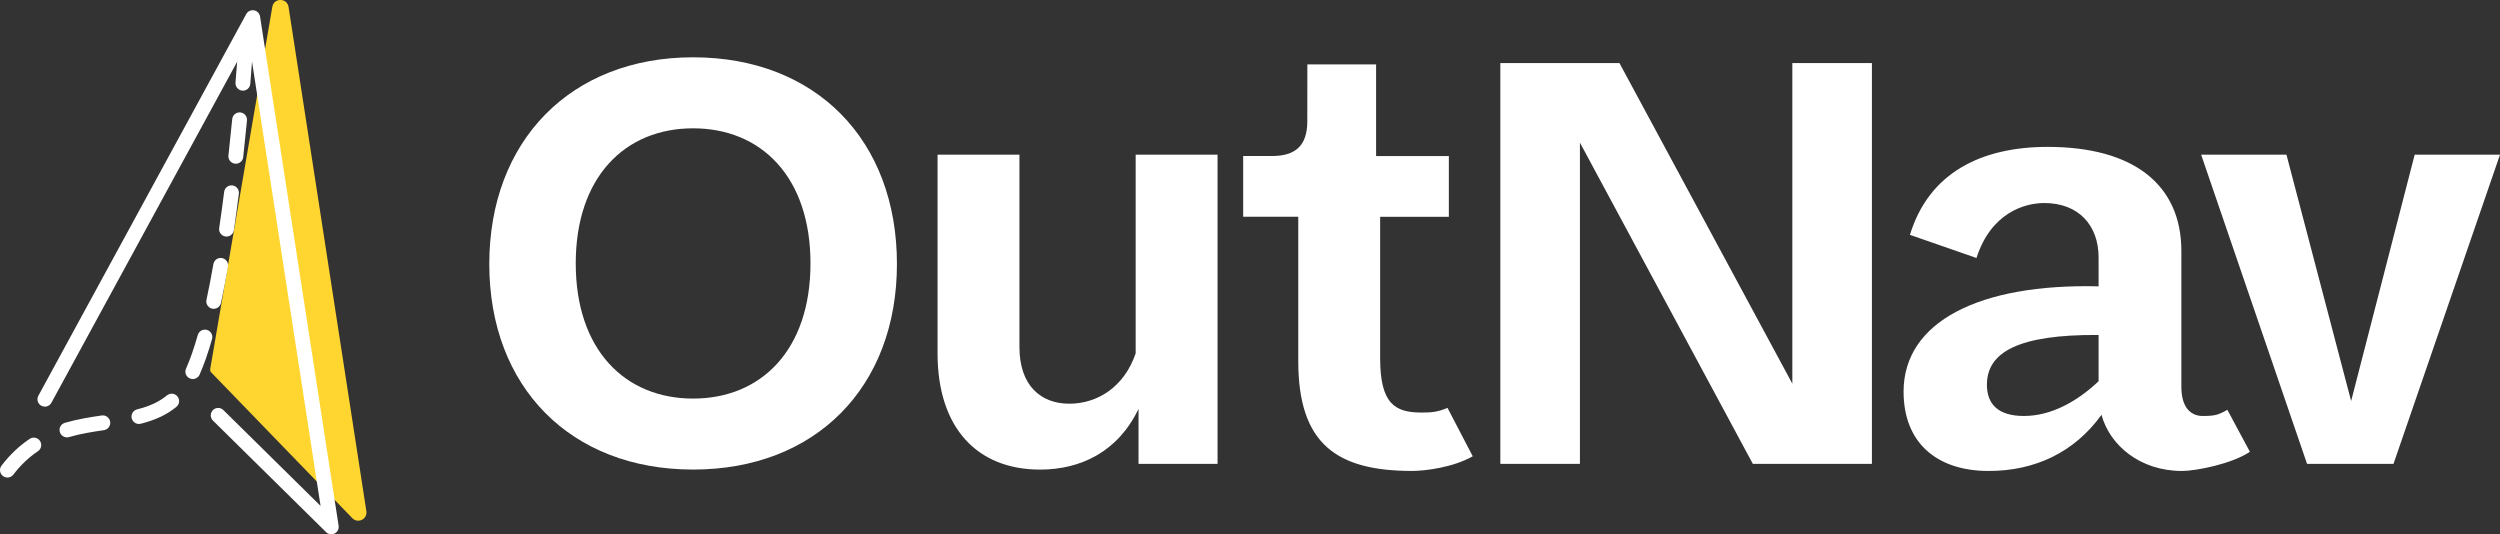
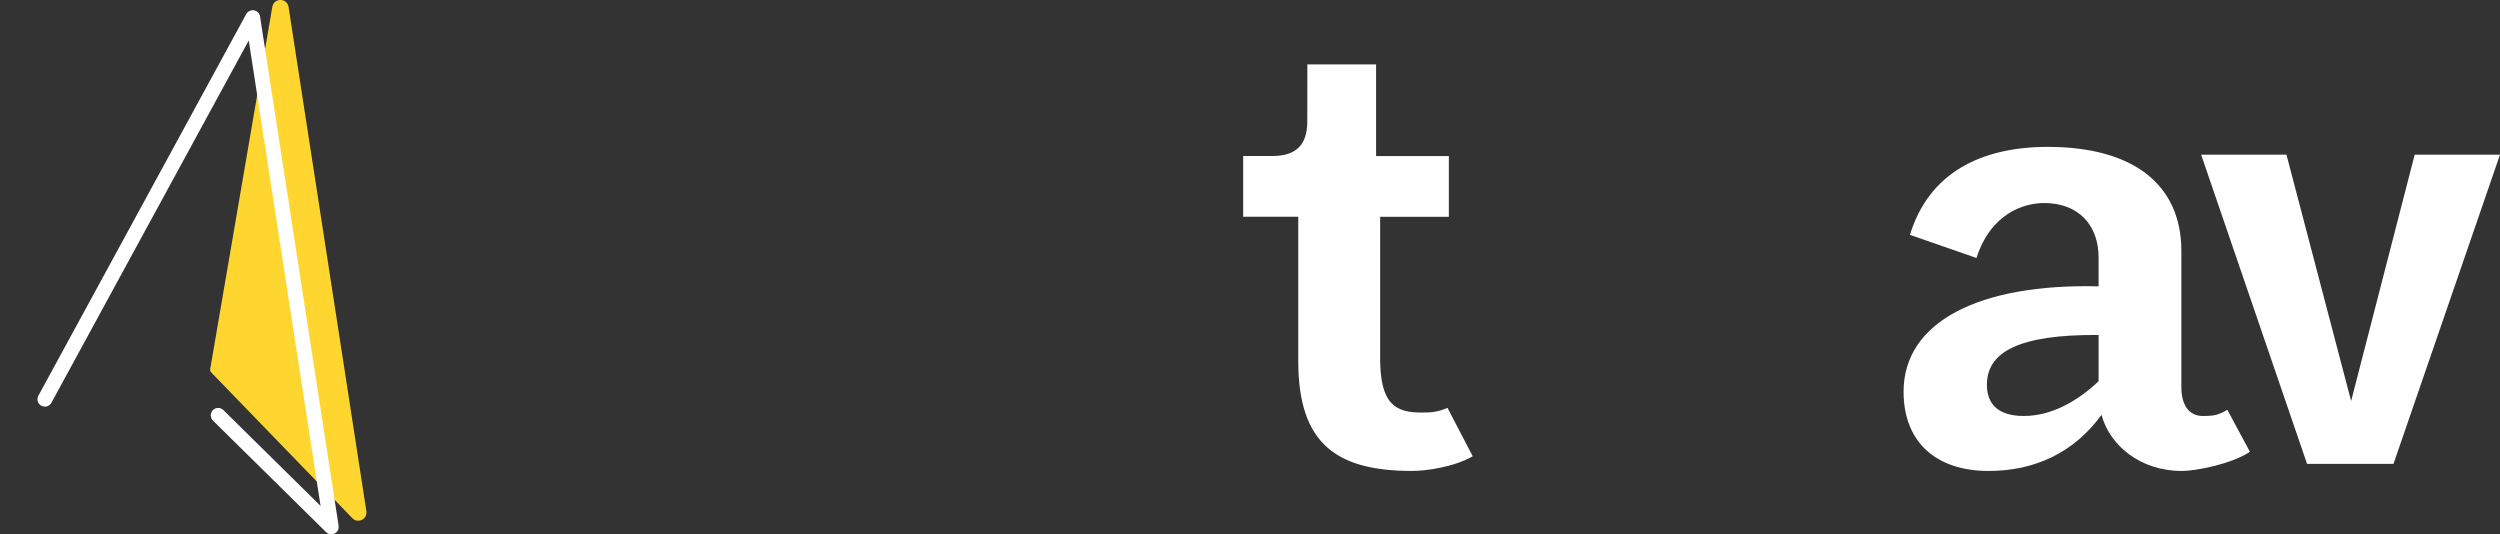
<svg xmlns="http://www.w3.org/2000/svg" id="dash_line" viewBox="0 0 945.3 202.03">
  <rect x="0" y="0" width="945.3" height="202.03" fill="#333333" stroke="none" />
  <defs>
    <style>.cls-1{fill:#fff;}.cls-2{fill:#ffd630;}</style>
  </defs>
  <path class="cls-2" d="M109.11,2.64l29.42,190.65c.46,3-3.2,4.82-5.31,2.64l-53.35-55.1c-.32-.33-.46-.8-.39-1.25L102.97,2.58c.6-3.48,5.6-3.43,6.14,.05Z" />
  <path class="cls-1" d="M125.28,202.03c-.72,0-1.43-.28-1.97-.81l-42.78-42.18c-1.1-1.09-1.11-2.86-.03-3.96,1.09-1.1,2.86-1.12,3.96-.03l36.75,36.24L94.06,15.29,19.43,152.3c-.74,1.36-2.44,1.86-3.8,1.12-1.36-.74-1.86-2.44-1.12-3.8L93.1,5.33c.57-1.05,1.76-1.63,2.94-1.42,1.18,.21,2.1,1.15,2.29,2.33l29.71,192.56c.18,1.19-.42,2.37-1.49,2.92-.4,.21-.84,.31-1.28,.31Z" />
-   <path class="cls-1" d="M339.15,99.83c0,46.55-30.74,77.72-77.07,77.72s-77.07-31.18-77.07-77.72,30.74-78.16,77.07-78.16,77.07,31.18,77.07,78.16Zm-32.69-.22c0-32.69-18.62-51.09-44.38-51.09s-44.38,18.4-44.38,51.09,18.62,51.1,44.38,51.1,44.38-18.4,44.38-51.1Z" />
-   <path class="cls-1" d="M460.38,58.48v116.91h-29.88v-20.78c-7.79,16.24-21.87,22.95-37.24,22.95-23.82,0-38.75-15.8-38.75-43.95V58.48h30.96v72.74c0,14.72,8.23,21.43,18.84,21.43s20.78-6.28,25.11-19.05V58.48h30.96Z" />
-   <path class="cls-1" d="M707.81,23.84V175.39h-45.03l-65.38-121.46v121.46h-30.09V23.84h45.03l65.38,121.24V23.84h30.09Z" />
  <path class="cls-1" d="M945.3,58.48l-40.27,116.91h-32.69l-40.05-116.91h32.26l24.46,93.16,24.03-93.16h32.26Z" />
  <path class="cls-1" d="M556.86,172.53c-7.31,4.18-17.9,5.54-22.88,5.54-28.58,0-43.08-10.18-43.08-41.57v-54.54h-20.83v-22.97h10.9c8.64,0,13.35-3.72,13.35-13.09,0-3.76,.02-21.55,.02-21.55h25.99V59h27.51v22.97h-25.98v53.45c0,17.32,5.63,20.57,15.59,20.57,3.47,0,6.06-.09,9.87-1.78l9.55,18.32Z" />
  <path class="cls-1" d="M850.72,170.84c-6.75,4.53-20.22,7.24-25.69,7.24-15.97,0-27.35-9.85-30.41-21.23-10.28,14.22-25.16,21.23-42.67,21.23-19.69,0-32.17-10.73-32.17-29.98,0-26.48,28.66-40.92,73.74-39.83v-10.94c0-12.03-7.44-20.56-20.57-20.56-7.44,0-20.13,3.71-25.6,20.78l-25.16-8.75c7.22-23.63,27.13-33.26,52.08-33.26,32.39,0,50.55,14.22,50.55,39.39v51.42c0,6.79,2.84,10.94,8.1,10.94,4.59,0,5.89-.41,9.29-2.33l8.53,15.88Zm-57.2-26.68v-17.5c-30.41-.22-42.23,6.56-42.23,18.82,0,7.44,4.38,11.81,14,11.81,10.5,0,20.35-5.69,28.22-13.13Z" />
-   <path class="cls-1" d="M2.8,180.56c-.6,0-1.2-.19-1.7-.58-1.23-.94-1.46-2.7-.52-3.93,3.15-4.1,6.63-7.41,10.64-10.1,1.29-.86,3.03-.52,3.89,.77,.86,1.29,.52,3.03-.76,3.89-3.5,2.35-6.54,5.24-9.31,8.86-.55,.72-1.38,1.1-2.23,1.1Zm22.51-15.19c-1.21,0-2.33-.8-2.69-2.02-.43-1.49,.42-3.04,1.91-3.47,4.78-1.39,9.52-2.14,13.95-2.78,1.53-.22,2.95,.84,3.18,2.37,.22,1.53-.84,2.95-2.37,3.18-4.24,.62-8.76,1.33-13.2,2.62-.26,.08-.52,.11-.78,.11Zm27.22-5.06c-1.25,0-2.39-.85-2.72-2.12-.38-1.5,.53-3.02,2.03-3.4,4.81-1.21,8.4-2.89,11.3-5.29,1.19-.98,2.96-.81,3.95,.38,.98,1.19,.82,2.96-.38,3.95-3.57,2.94-7.86,4.98-13.5,6.4-.23,.06-.46,.09-.69,.09Zm20.37-16.98c-.38,0-.77-.08-1.15-.25-1.41-.63-2.04-2.29-1.41-3.7,1.52-3.38,3.01-7.66,4.45-12.71,.42-1.49,1.97-2.35,3.46-1.93,1.49,.42,2.35,1.97,1.93,3.46-1.51,5.31-3.1,9.84-4.72,13.47-.47,1.04-1.49,1.66-2.56,1.66Zm7.91-26.56c-.2,0-.39-.02-.59-.06-1.51-.33-2.48-1.82-2.15-3.33,.89-4.15,1.78-8.7,2.62-13.52,.27-1.53,1.72-2.55,3.24-2.28,1.52,.27,2.54,1.72,2.28,3.24-.86,4.89-1.75,9.51-2.66,13.73-.28,1.31-1.45,2.21-2.74,2.21Zm4.84-27.32c-.14,0-.27,0-.41-.03-1.53-.23-2.59-1.65-2.36-3.18,.64-4.36,1.28-8.96,1.88-13.7,.2-1.54,1.6-2.62,3.13-2.43,1.54,.2,2.62,1.6,2.43,3.13-.61,4.77-1.24,9.42-1.89,13.81-.21,1.39-1.4,2.39-2.77,2.39Zm3.52-27.54c-.1,0-.21,0-.31-.02-1.54-.17-2.65-1.55-2.48-3.09,.5-4.47,.97-9.11,1.43-13.77,.15-1.54,1.52-2.66,3.06-2.52,1.54,.15,2.67,1.52,2.52,3.06-.45,4.69-.94,9.35-1.43,13.85-.16,1.43-1.37,2.49-2.78,2.49Zm2.68-27.64c-.08,0-.16,0-.24,0-1.54-.13-2.69-1.48-2.56-3.03,.49-5.84,.81-10.21,.96-12.31,.03-.36,.05-.76,.11-1.15,0-.05,0-.1,0-.15h.02s0,0,0,0h-.02s.02,0,.02,0c.22-1.42,.79-2.79,2.78-2.79h2.8v2.85s0,.08,0,.08c0,.12-.01,.25-.03,.37-.02,.23-.05,.63-.09,1.2-.15,2.11-.47,6.5-.96,12.37-.12,1.46-1.35,2.57-2.79,2.57Z" />
</svg>